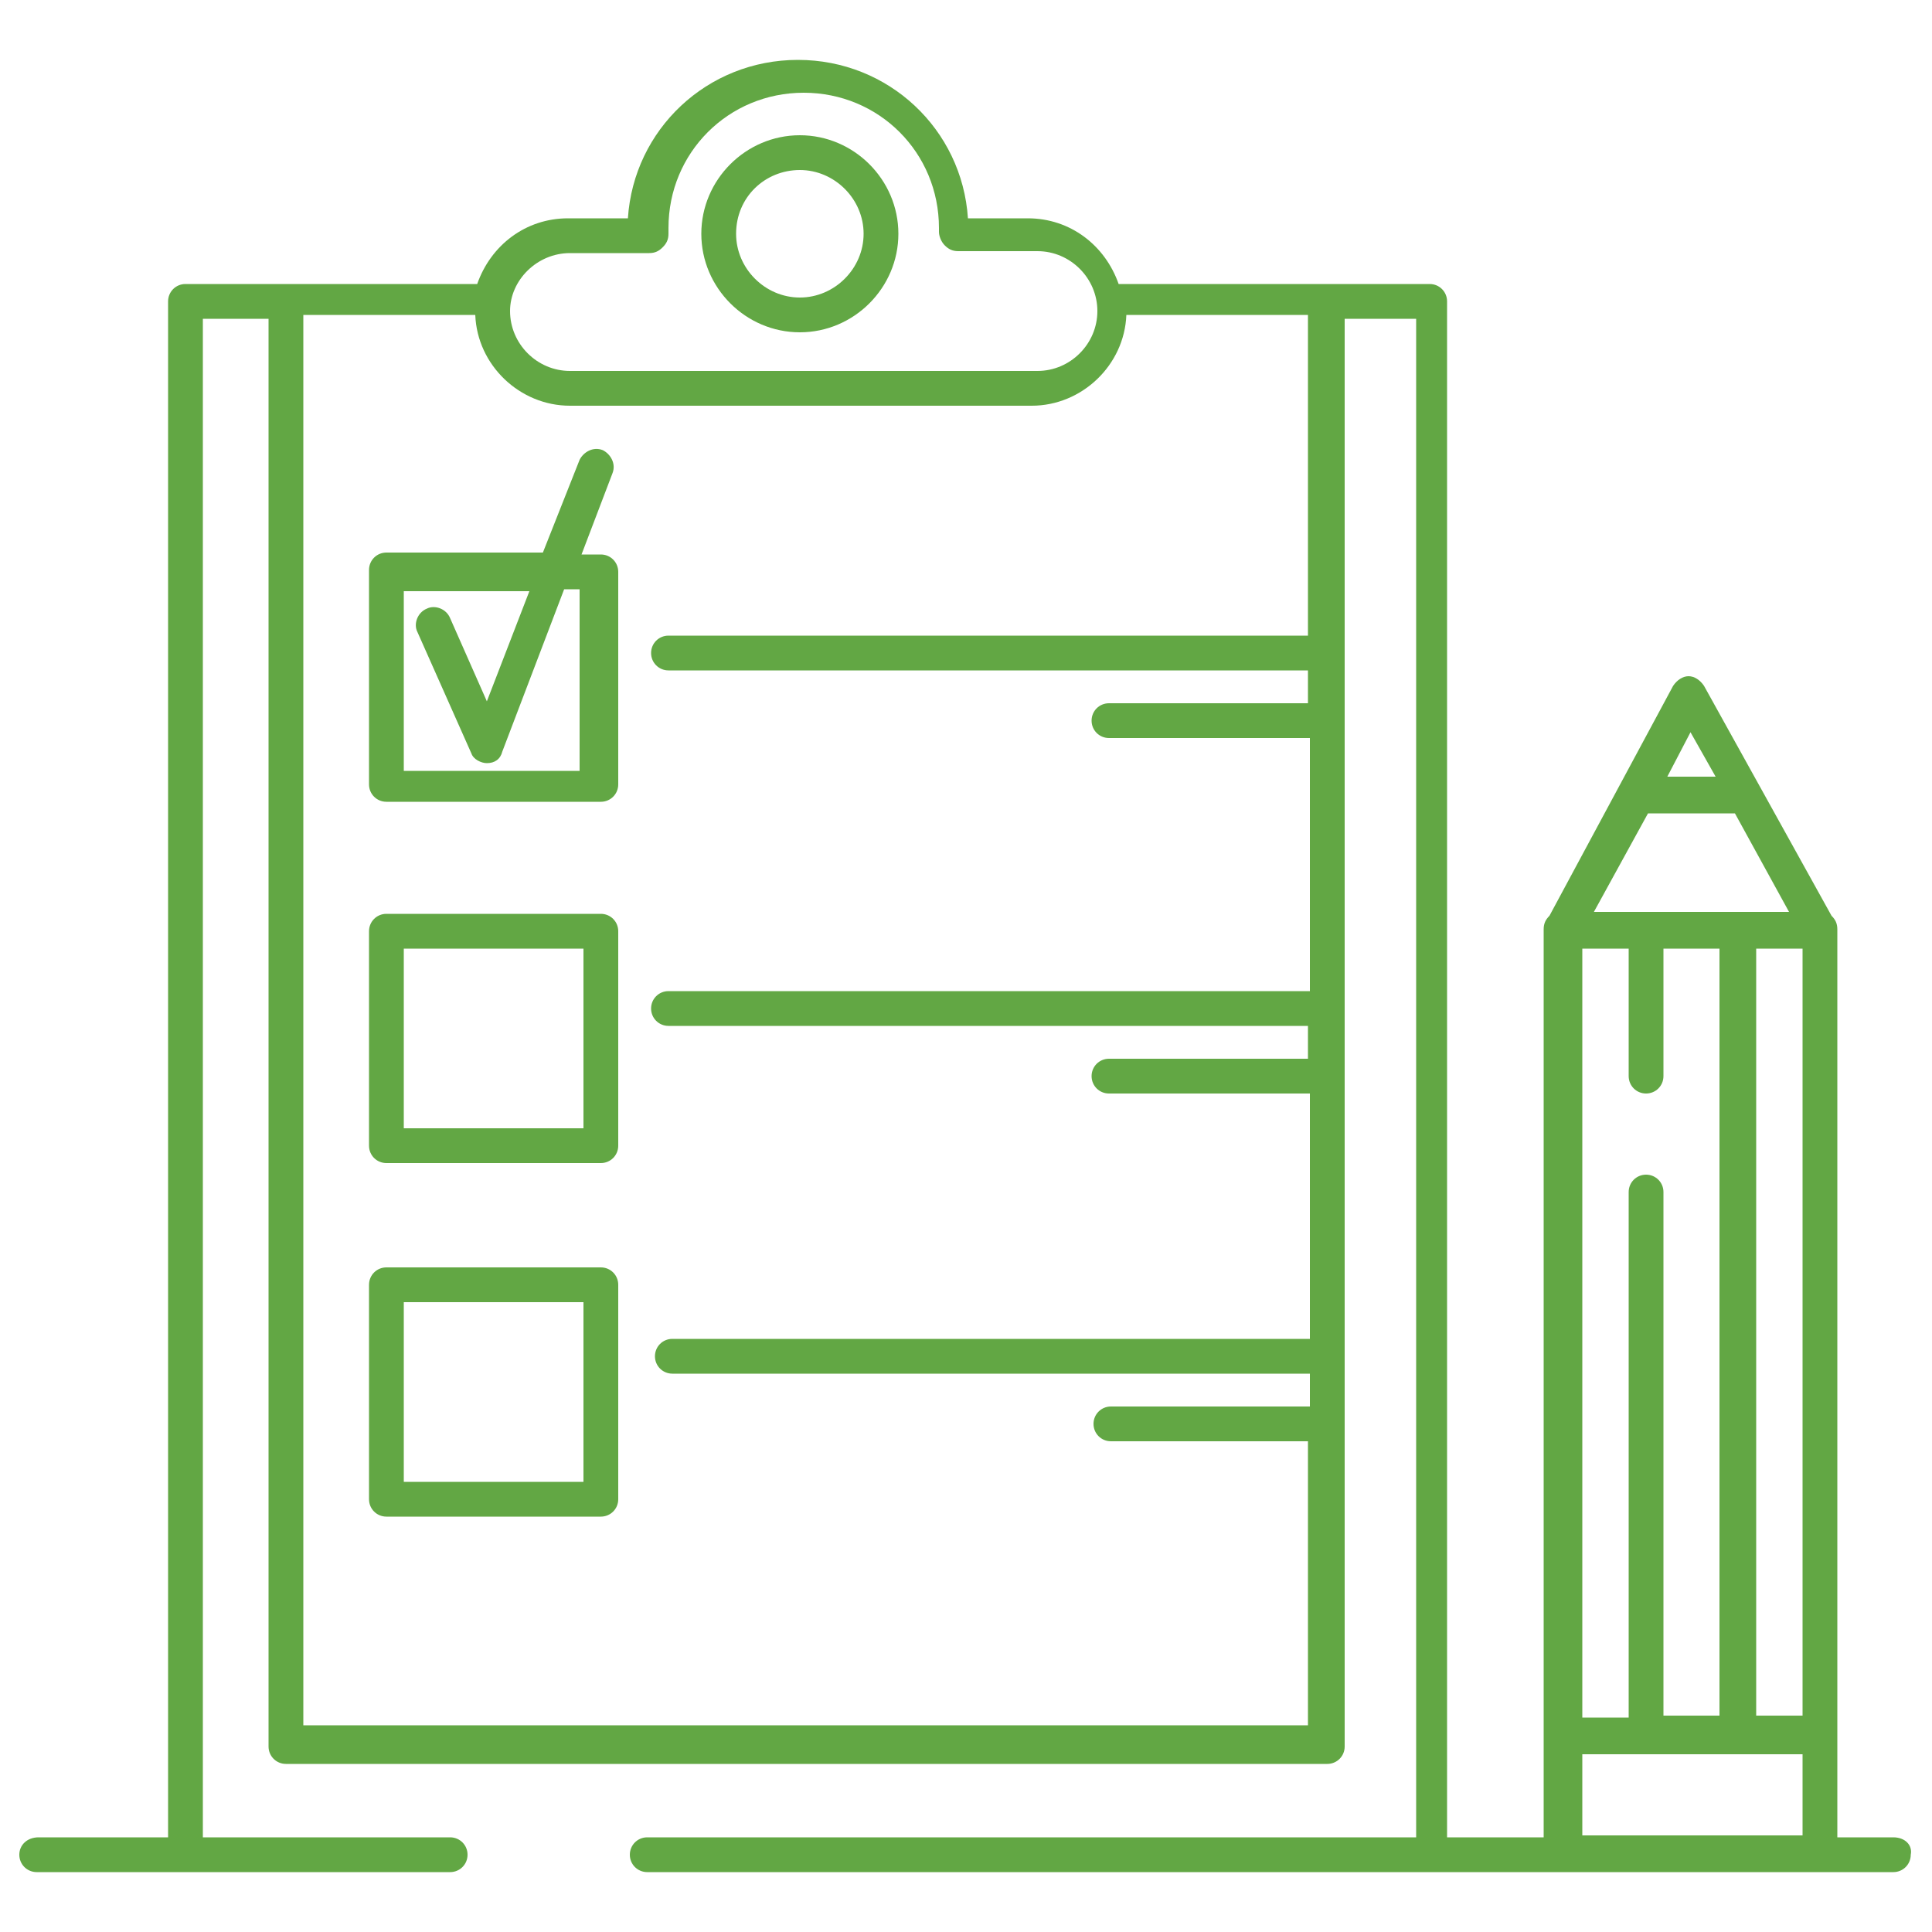
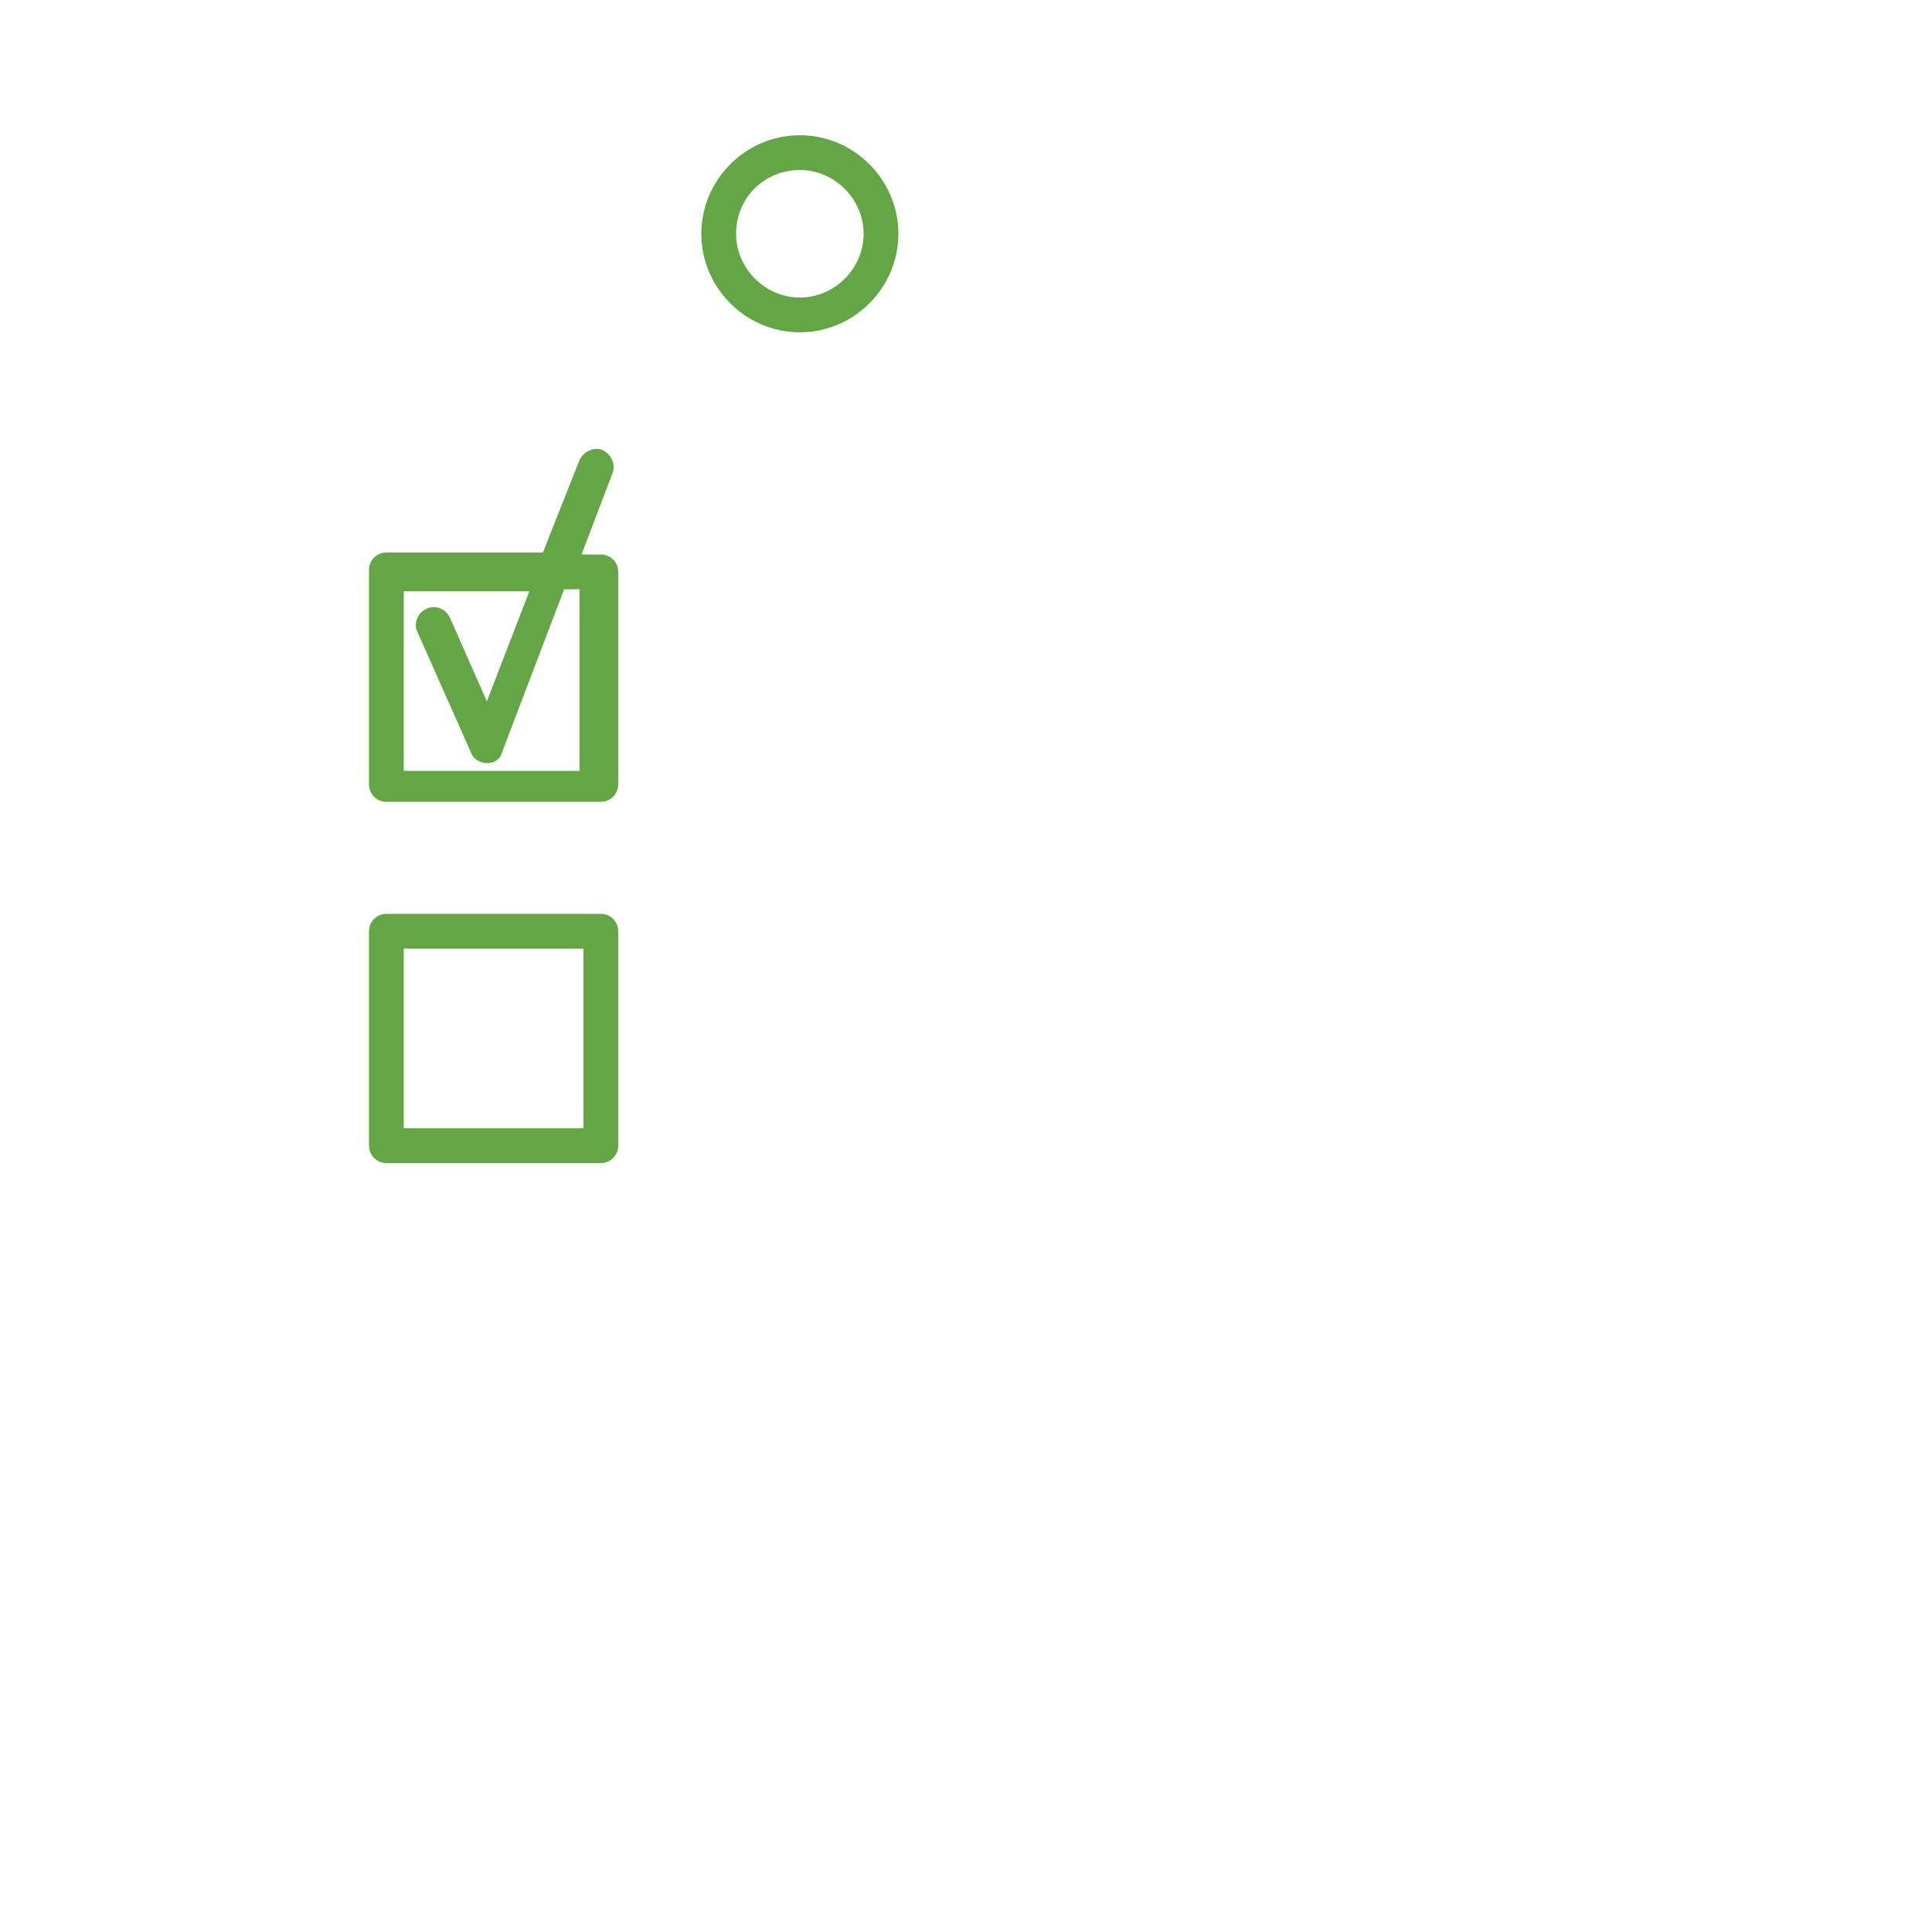
<svg xmlns="http://www.w3.org/2000/svg" version="1.1" id="Layer_1" x="0px" y="0px" viewBox="0 0 100 100" style="enable-background:new 0 0 100 100;" xml:space="preserve">
  <style type="text/css">
	.st0{fill:#62A744;}
</style>
  <g>
    <path class="st0" d="M41.4,17.2c2.8,0,5.1-2.3,5.1-5.1c0-2.8-2.3-5.1-5.1-5.1s-5.1,2.3-5.1,5.1C36.3,14.9,38.6,17.2,41.4,17.2z    M41.4,8.8c1.8,0,3.3,1.5,3.3,3.3c0,1.8-1.5,3.3-3.3,3.3s-3.3-1.5-3.3-3.3C38.1,10.2,39.6,8.8,41.4,8.8z" />
    <path class="st0" d="M31.1,28.7h-1l1.6-4.2c0.2-0.5-0.1-1-0.5-1.2c-0.5-0.2-1,0.1-1.2,0.5l-1.9,4.8H20c-0.5,0-0.9,0.4-0.9,0.9v11.1   c0,0.5,0.4,0.9,0.9,0.9h11.1c0.5,0,0.9-0.4,0.9-0.9V29.6C32,29.1,31.6,28.7,31.1,28.7z M30.2,39.9h-9.3v-9.3h6.5l-2.2,5.7L23.3,32   c-0.2-0.5-0.8-0.7-1.2-0.5c-0.5,0.2-0.7,0.8-0.5,1.2l2.8,6.3c0.1,0.3,0.5,0.5,0.8,0.5c0,0,0,0,0,0c0.4,0,0.7-0.2,0.8-0.6l3.2-8.4   h0.8V39.9z" />
    <path class="st0" d="M31.1,47.3H20c-0.5,0-0.9,0.4-0.9,0.9v11.1c0,0.5,0.4,0.9,0.9,0.9h11.1c0.5,0,0.9-0.4,0.9-0.9V48.2   C32,47.7,31.6,47.3,31.1,47.3z M30.2,58.4h-9.3v-9.3h9.3V58.4z" />
-     <path class="st0" d="M31.1,65.6H20c-0.5,0-0.9,0.4-0.9,0.9v11.1c0,0.5,0.4,0.9,0.9,0.9h11.1c0.5,0,0.9-0.4,0.9-0.9V66.5   C32,66,31.6,65.6,31.1,65.6z M30.2,76.7h-9.3v-9.3h9.3V76.7z" />
-     <path class="st0" d="M98,95.1h-2.9v-5.2v-0.2V48.3c0,0,0-0.1,0-0.1c0,0,0,0,0-0.1v0c0-0.3-0.1-0.5-0.3-0.7l-6.6-11.9   c-0.2-0.3-0.5-0.5-0.8-0.5c-0.3,0-0.6,0.2-0.8,0.5l-6.4,11.9c-0.2,0.2-0.3,0.4-0.3,0.7v41.6v0.2v5.2h-5V15.6c0-0.5-0.4-0.9-0.9-0.9   h-16c0,0-0.1,0-0.1,0c-0.7-2-2.5-3.4-4.7-3.4h-3.1c-0.3-4.6-4.1-8.2-8.8-8.2s-8.5,3.6-8.8,8.2h-3.1c-2.2,0-4,1.4-4.7,3.4H9.6   c-0.5,0-0.9,0.4-0.9,0.9v79.5H2C1.4,95.1,1,95.5,1,96c0,0.5,0.4,0.9,0.9,0.9h21.4c0.5,0,0.9-0.4,0.9-0.9c0-0.5-0.4-0.9-0.9-0.9   H10.5V16.5h3.4v73.9c0,0.5,0.4,0.9,0.9,0.9h53.9c0.5,0,0.9-0.4,0.9-0.9V16.5h3.7v78.6H33.5c-0.5,0-0.9,0.4-0.9,0.9   c0,0.5,0.4,0.9,0.9,0.9H98c0.5,0,0.9-0.4,0.9-0.9C99,95.5,98.6,95.1,98,95.1z M85.3,42.1h4.5l2.8,5.1H82.5L85.3,42.1z M81.9,90.8   h11.4v4.2H81.9V90.8z M90.9,88.8V49.1h2.4v39.7H90.9z M84.3,49.1v6.6c0,0.5,0.4,0.9,0.9,0.9c0.5,0,0.9-0.4,0.9-0.9v-6.6h2.9v39.7   h-2.9V61.7c0-0.5-0.4-0.9-0.9-0.9c-0.5,0-0.9,0.4-0.9,0.9v27.2h-2.4V49.1H84.3z M87.5,37.9l1.3,2.3h-2.5L87.5,37.9z M29.5,13.1h4.1   c0.3,0,0.5-0.1,0.7-0.3c0.2-0.2,0.3-0.4,0.3-0.7l0-0.1c0-0.1,0-0.1,0-0.2c0-3.9,3.1-7,7-7s7,3.1,7,7c0,0.1,0,0.1,0,0.1l0,0.1   c0,0.2,0.1,0.5,0.3,0.7c0.2,0.2,0.4,0.3,0.7,0.3h4.1c1.7,0,3.1,1.4,3.1,3.1c0,1.7-1.4,3.1-3.1,3.1H29.5c-1.7,0-3.1-1.4-3.1-3.1   C26.4,14.5,27.8,13.1,29.5,13.1z M67.8,32.9H34.6c-0.5,0-0.9,0.4-0.9,0.9c0,0.5,0.4,0.9,0.9,0.9h33.1v1.7H57.4   c-0.5,0-0.9,0.4-0.9,0.9c0,0.5,0.4,0.9,0.9,0.9h10.4v13.1H34.6c-0.5,0-0.9,0.4-0.9,0.9c0,0.5,0.4,0.9,0.9,0.9h33.1v1.7H57.4   c-0.5,0-0.9,0.4-0.9,0.9c0,0.5,0.4,0.9,0.9,0.9h10.4v12.7h-33c-0.5,0-0.9,0.4-0.9,0.9c0,0.5,0.4,0.9,0.9,0.9h33v1.7H57.5   c-0.5,0-0.9,0.4-0.9,0.9c0,0.5,0.4,0.9,0.9,0.9h10.2v14.7H15.7v-73h8.9c0.1,2.6,2.3,4.7,4.9,4.7h23.9c2.6,0,4.8-2.1,4.9-4.7h9.4   V32.9z" />
  </g>
</svg>